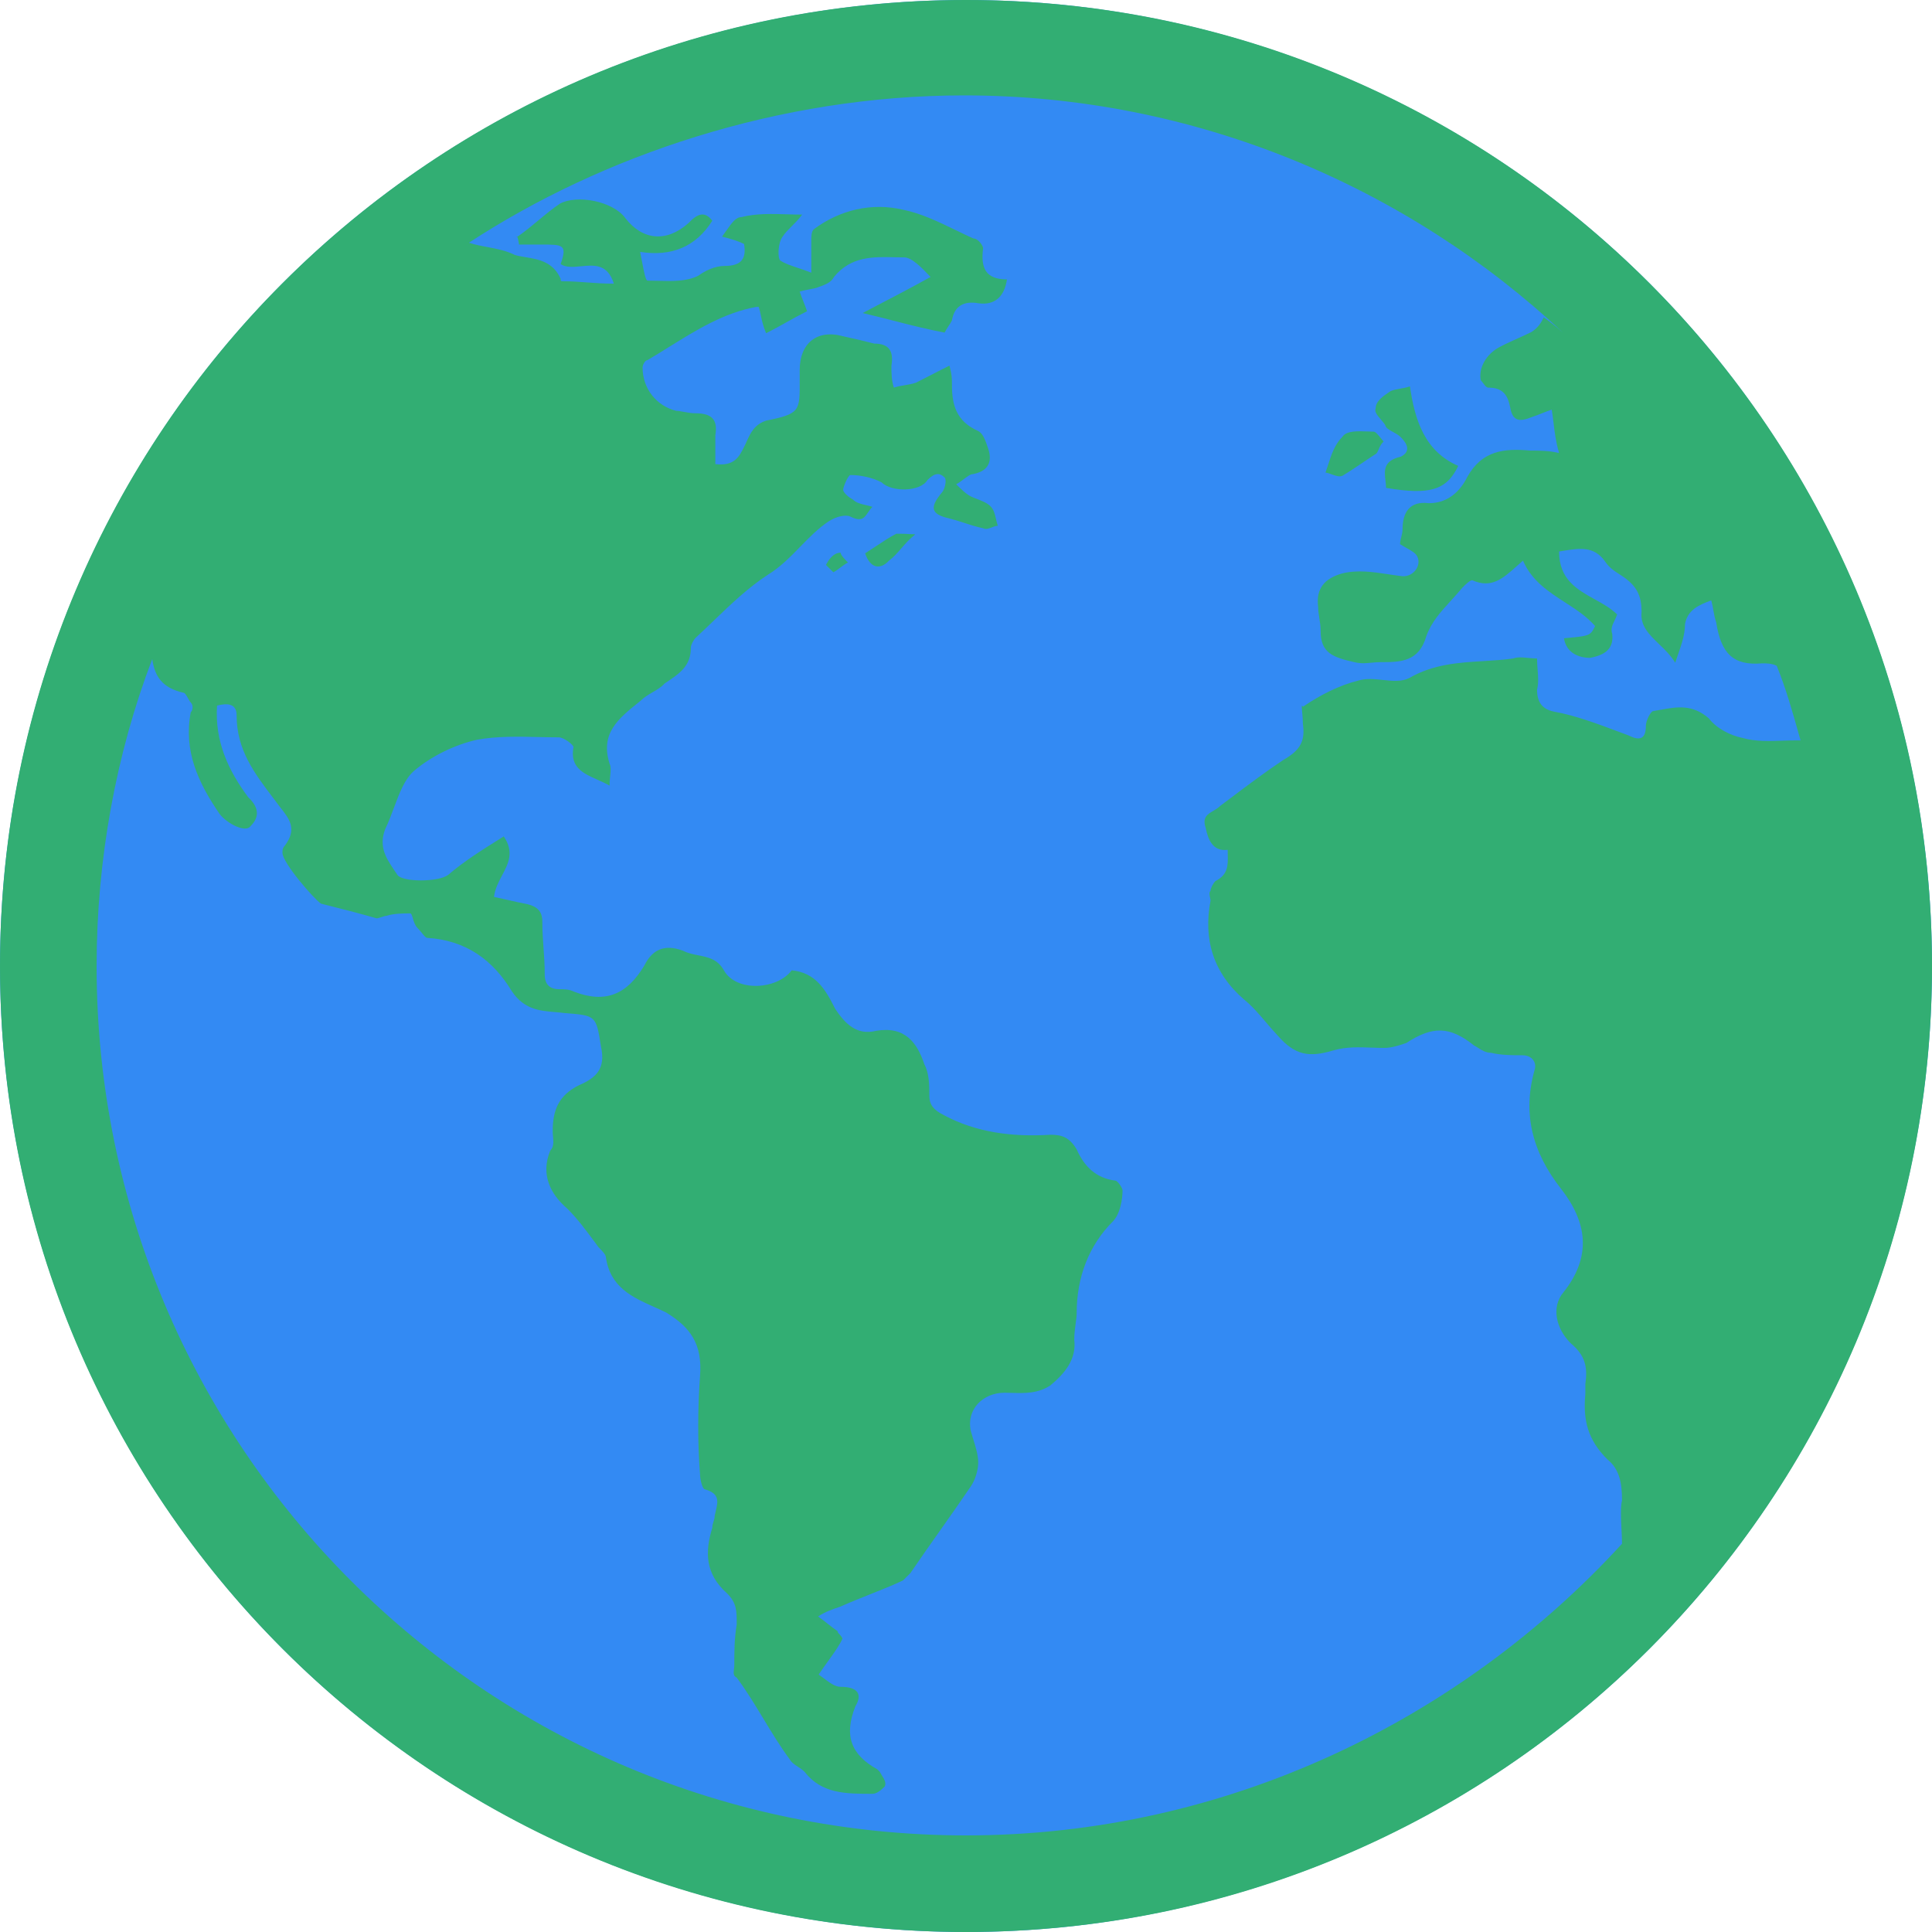
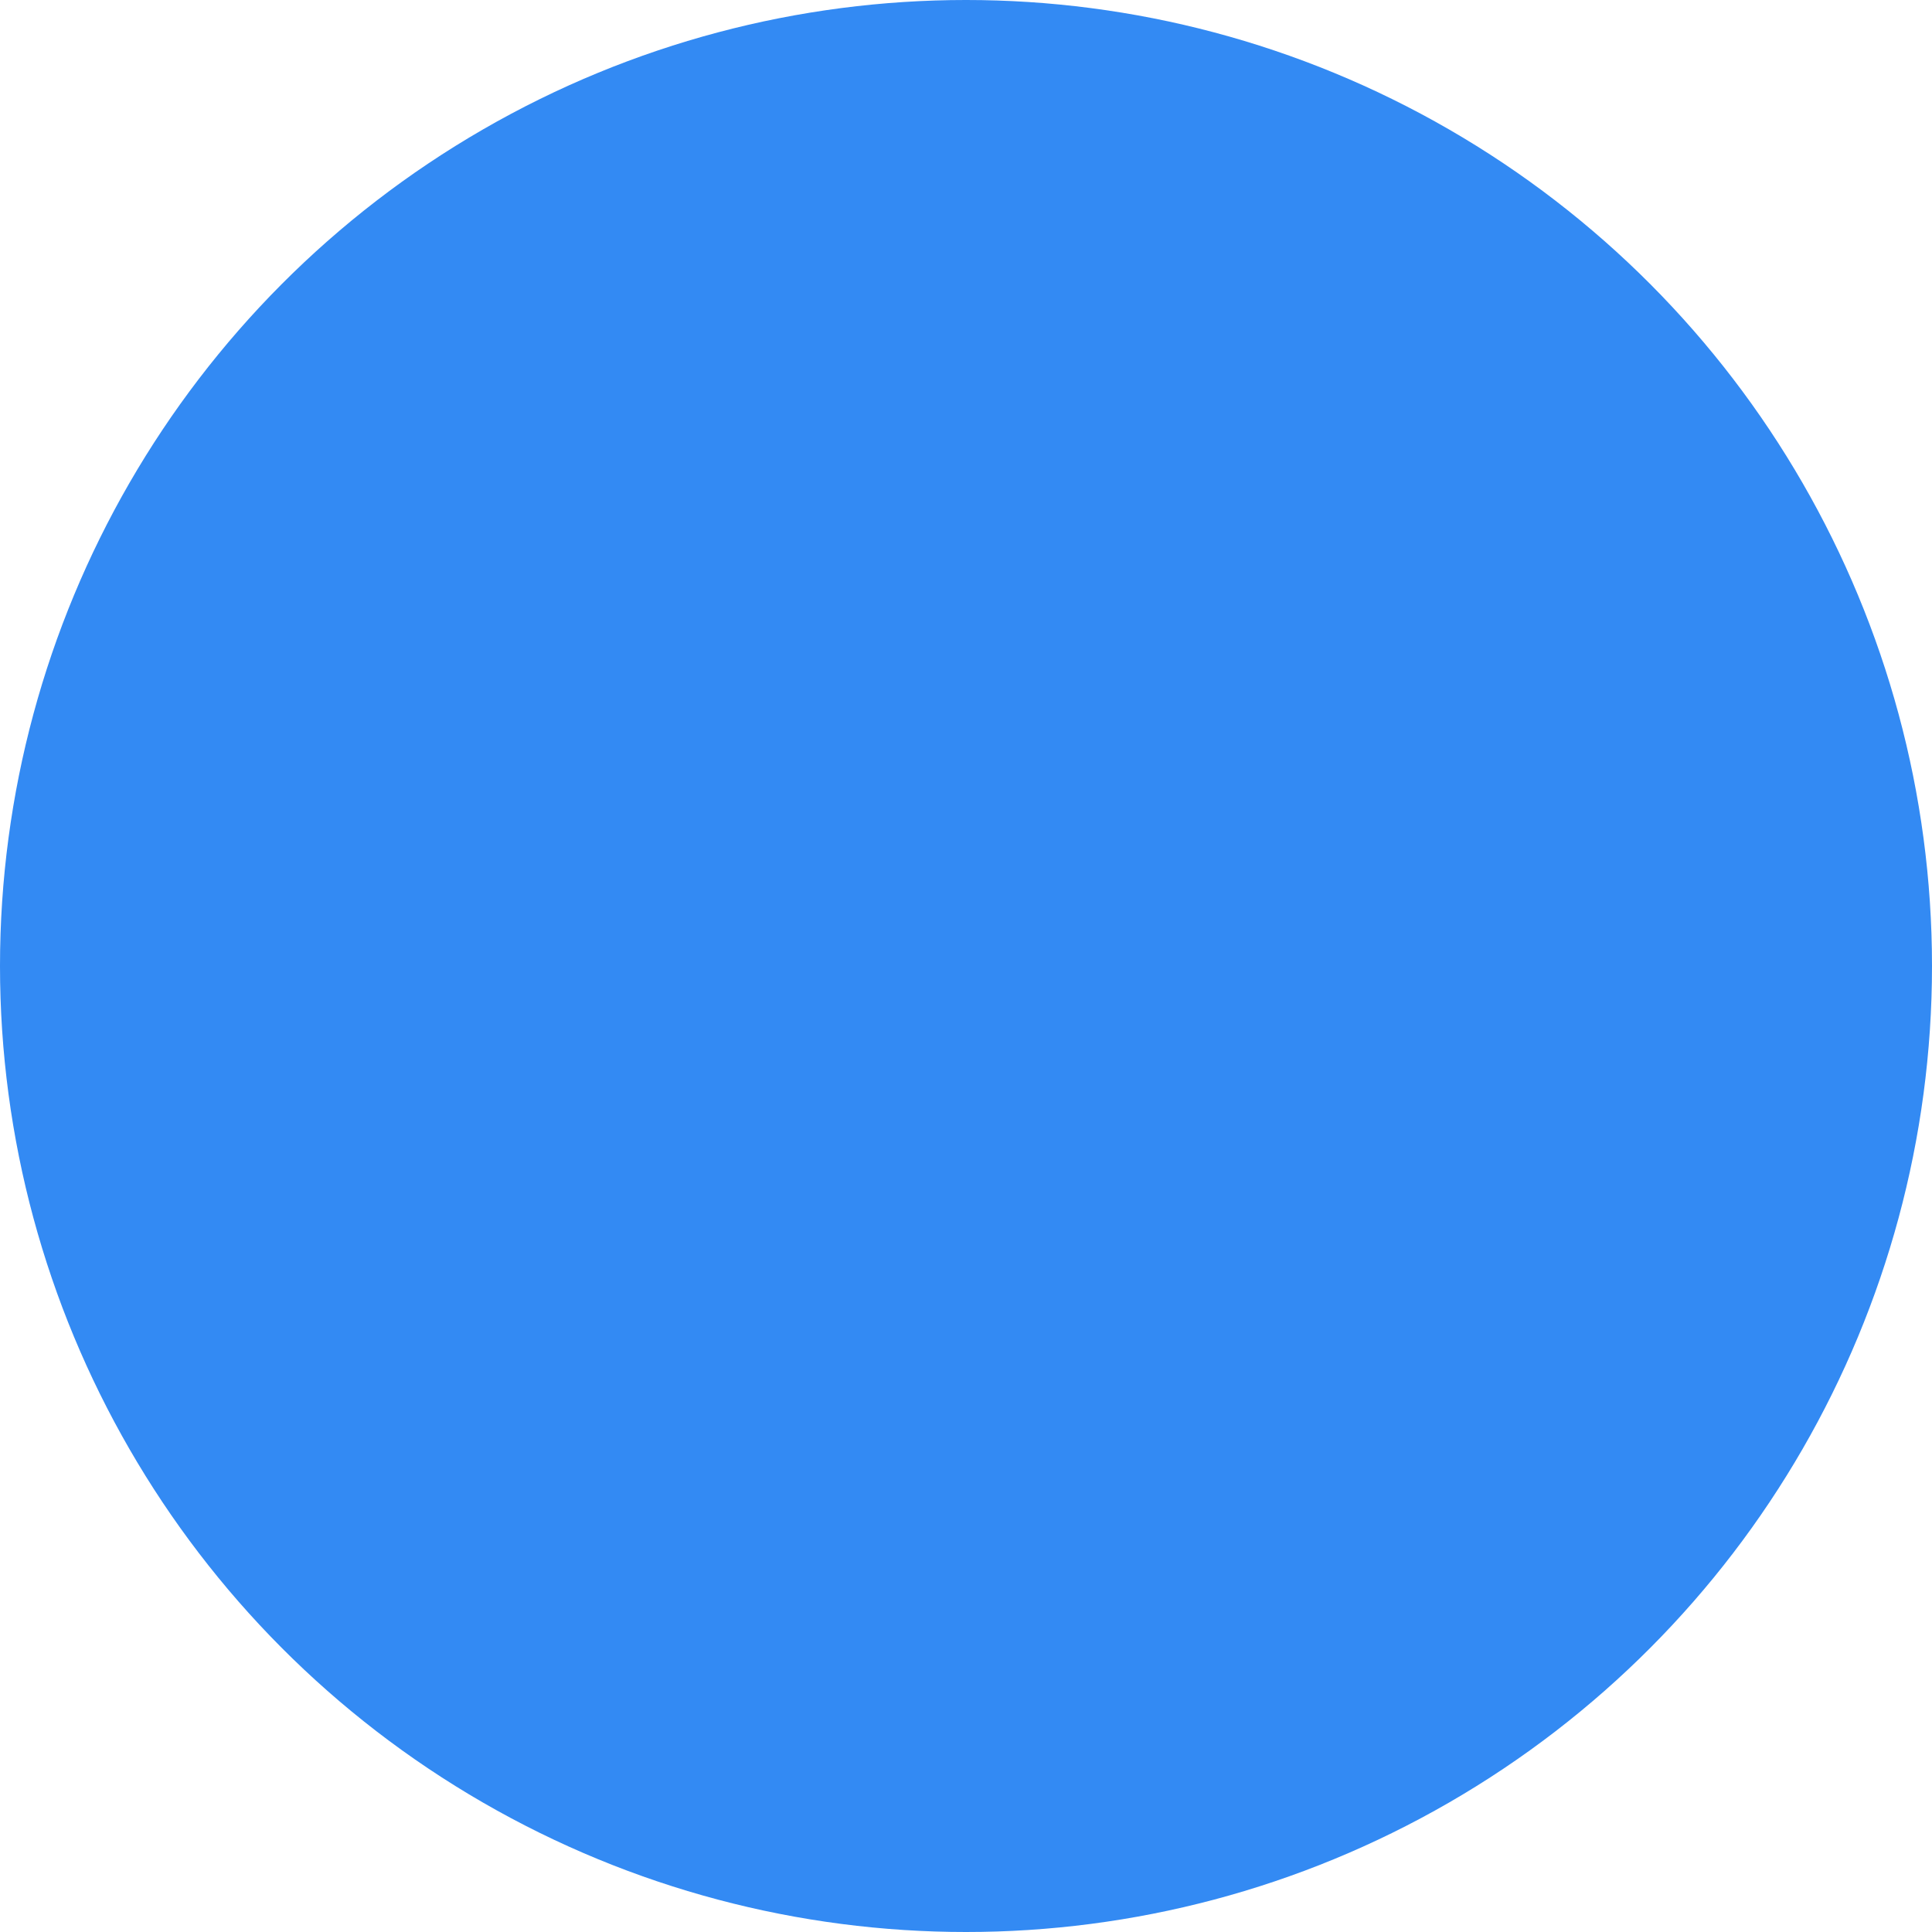
<svg xmlns="http://www.w3.org/2000/svg" width="40" height="40" viewBox="0 0 40 40" fill="none">
  <g id="Globe">
    <circle id="Ellipse 6211" cx="20" cy="20" r="20" fill="#338AF3" />
-     <path id="Union" fill-rule="evenodd" clip-rule="evenodd" d="M20 0C8.949 0 0 8.949 0 20C0 31.051 8.949 40 20 40C31.051 40 40 31.051 40 20C40 8.949 31.051 0 20 0ZM20 38C10.051 38 2 29.949 2 20C2 17.797 2.405 15.595 3.152 13.646C3.203 14 3.354 14.241 3.797 14.342C3.828 14.342 3.858 14.396 3.889 14.451C3.909 14.488 3.929 14.524 3.949 14.544C4 14.595 4 14.696 3.949 14.747C3.797 15.544 4.101 16.203 4.544 16.848C4.696 17.051 5.089 17.253 5.19 17.101C5.392 16.899 5.342 16.696 5.139 16.506C4.734 15.962 4.443 15.354 4.494 14.608C4.696 14.557 4.899 14.557 4.899 14.81C4.899 15.523 5.263 16.004 5.657 16.523C5.704 16.584 5.751 16.646 5.797 16.709C6 16.962 6.152 17.165 5.899 17.506C5.848 17.557 5.848 17.608 5.848 17.658C5.848 17.861 6.494 18.608 6.646 18.709C7.051 18.81 7.443 18.911 7.797 19.013C7.823 19.013 7.861 19 7.899 18.987L7.899 18.987C7.937 18.975 7.975 18.962 8 18.962C8.152 18.911 8.354 18.911 8.494 18.911H8.494C8.517 18.911 8.529 18.954 8.546 19.009C8.565 19.076 8.591 19.16 8.646 19.215C8.684 19.254 8.716 19.293 8.742 19.326C8.786 19.379 8.817 19.418 8.848 19.418C9.646 19.468 10.203 19.873 10.595 20.519C10.849 20.9 11.165 20.927 11.499 20.955L11.499 20.955C11.564 20.961 11.63 20.966 11.696 20.975C12.018 21 12.179 21.013 12.273 21.099C12.367 21.186 12.392 21.347 12.443 21.671C12.544 22.127 12.342 22.317 11.987 22.468C11.582 22.671 11.443 22.962 11.443 23.418C11.443 23.456 11.446 23.495 11.45 23.533C11.459 23.644 11.468 23.747 11.392 23.823C11.19 24.317 11.392 24.721 11.747 25.025C11.959 25.237 12.135 25.475 12.298 25.695C12.33 25.739 12.361 25.781 12.392 25.823L12.392 25.823L12.392 25.823L12.393 25.823L12.393 25.823C12.443 25.873 12.544 25.975 12.544 26.025C12.629 26.65 13.095 26.859 13.541 27.058L13.541 27.058L13.541 27.058L13.541 27.058C13.629 27.097 13.715 27.136 13.797 27.177C14.291 27.481 14.544 27.823 14.494 28.481C14.443 29.177 14.443 29.886 14.494 30.532C14.494 30.633 14.544 30.835 14.595 30.835C14.906 30.924 14.866 31.091 14.817 31.294L14.817 31.294L14.817 31.294L14.817 31.294C14.81 31.322 14.804 31.351 14.797 31.38C14.797 31.43 14.785 31.468 14.772 31.506C14.759 31.544 14.747 31.582 14.747 31.633C14.595 32.127 14.595 32.582 15.051 32.987C15.253 33.19 15.253 33.342 15.253 33.633C15.203 33.937 15.203 34.177 15.203 34.481C15.203 34.507 15.199 34.533 15.196 34.559C15.187 34.631 15.178 34.697 15.253 34.734C15.456 35.006 15.63 35.294 15.804 35.582C15.978 35.87 16.152 36.158 16.354 36.43C16.384 36.489 16.448 36.531 16.516 36.576C16.565 36.608 16.616 36.641 16.658 36.684C17.013 37.139 17.506 37.139 18.063 37.139C18.165 37.139 18.266 37.038 18.317 36.987C18.354 36.911 18.307 36.835 18.259 36.76C18.244 36.734 18.228 36.709 18.215 36.684L18.165 36.633C17.62 36.329 17.468 35.937 17.709 35.329C17.861 35.076 17.759 34.924 17.405 34.924C17.291 34.924 17.177 34.839 17.063 34.753C17.025 34.725 16.987 34.696 16.949 34.671C17.019 34.566 17.089 34.469 17.154 34.379C17.278 34.206 17.385 34.057 17.443 33.924C17.418 33.873 17.392 33.848 17.373 33.829C17.354 33.81 17.342 33.797 17.342 33.772C17.266 33.721 17.203 33.671 17.139 33.62L17.139 33.62C17.076 33.57 17.013 33.519 16.937 33.468C17.089 33.367 17.241 33.316 17.392 33.266L17.392 33.266C17.603 33.172 17.811 33.09 18.013 33.009L18.013 33.009L18.013 33.009C18.249 32.915 18.478 32.824 18.696 32.721L18.848 32.57C19.051 32.272 19.263 31.971 19.475 31.671L19.475 31.671C19.687 31.37 19.899 31.07 20.101 30.772C20.203 30.62 20.253 30.418 20.253 30.279C20.253 30.13 20.199 29.954 20.15 29.796L20.149 29.796L20.149 29.795C20.132 29.738 20.115 29.683 20.101 29.633C20 29.177 20.354 28.835 20.797 28.835C20.847 28.835 20.898 28.837 20.95 28.838C21.213 28.845 21.493 28.853 21.747 28.683C22.051 28.43 22.291 28.139 22.241 27.734C22.241 27.623 22.256 27.513 22.269 27.412V27.412L22.269 27.412C22.281 27.329 22.291 27.253 22.291 27.19C22.291 26.443 22.544 25.785 23.038 25.291C23.19 25.139 23.241 24.835 23.241 24.646C23.241 24.595 23.139 24.443 23.089 24.443C22.683 24.392 22.443 24.139 22.291 23.797C22.139 23.544 21.987 23.494 21.747 23.494C20.949 23.544 20.203 23.443 19.544 23.089C19.342 22.987 19.241 22.886 19.241 22.683C19.241 22.481 19.241 22.228 19.139 22.038C18.987 21.582 18.734 21.241 18.139 21.342C17.734 21.443 17.494 21.19 17.291 20.886C17.089 20.481 16.886 20.139 16.392 20.089C16.089 20.494 15.241 20.544 14.987 20.089C14.856 19.858 14.665 19.82 14.465 19.78C14.357 19.759 14.246 19.737 14.139 19.683C13.734 19.532 13.494 19.683 13.342 19.987C12.987 20.582 12.544 20.785 11.886 20.532C11.785 20.481 11.684 20.481 11.582 20.481C11.38 20.481 11.278 20.38 11.278 20.177C11.278 19.975 11.266 19.801 11.253 19.627L11.253 19.627C11.241 19.453 11.228 19.279 11.228 19.076C11.228 18.873 11.127 18.772 10.924 18.721C10.779 18.693 10.651 18.664 10.523 18.635C10.427 18.613 10.331 18.591 10.228 18.57C10.246 18.406 10.321 18.264 10.394 18.126C10.525 17.878 10.65 17.641 10.43 17.317L10.367 17.356L10.367 17.356C9.985 17.595 9.615 17.826 9.278 18.114C9.076 18.266 8.329 18.266 8.228 18.114C8.211 18.088 8.194 18.063 8.177 18.038C7.994 17.768 7.836 17.535 7.975 17.165C8.043 17.027 8.1 16.874 8.157 16.721C8.268 16.424 8.377 16.129 8.57 15.962C8.924 15.658 9.418 15.418 9.873 15.316C10.284 15.24 10.73 15.25 11.158 15.26C11.297 15.263 11.435 15.266 11.57 15.266C11.671 15.266 11.873 15.418 11.873 15.468C11.795 15.889 12.079 16.015 12.37 16.143L12.37 16.143L12.37 16.144C12.456 16.181 12.543 16.22 12.62 16.266C12.62 16.192 12.627 16.124 12.633 16.063C12.644 15.959 12.652 15.874 12.62 15.81C12.423 15.18 12.804 14.876 13.234 14.532L13.266 14.506C13.34 14.432 13.425 14.383 13.51 14.333C13.6 14.281 13.688 14.23 13.759 14.152L13.778 14.139C14.073 13.943 14.304 13.789 14.304 13.405C14.304 13.354 14.354 13.253 14.405 13.203C14.528 13.089 14.649 12.973 14.769 12.858L14.769 12.858L14.769 12.858L14.769 12.858C15.131 12.509 15.49 12.165 15.899 11.899C16.159 11.739 16.366 11.526 16.571 11.316C16.755 11.128 16.936 10.941 17.152 10.797C17.304 10.696 17.506 10.646 17.608 10.696C17.834 10.809 17.892 10.726 17.969 10.613C17.996 10.574 18.025 10.532 18.063 10.494C18.016 10.478 17.969 10.467 17.924 10.457L17.924 10.457L17.924 10.457L17.924 10.457C17.822 10.433 17.728 10.412 17.658 10.342C17.557 10.291 17.456 10.19 17.456 10.139C17.456 10.089 17.557 9.835 17.608 9.835C17.81 9.835 18.063 9.886 18.253 9.987C18.456 10.19 19.051 10.19 19.203 9.937C19.354 9.785 19.456 9.785 19.557 9.886C19.608 9.937 19.557 10.139 19.506 10.19C19.253 10.494 19.253 10.646 19.658 10.734C19.744 10.756 19.839 10.786 19.939 10.818C20.073 10.862 20.216 10.908 20.354 10.937C20.415 10.967 20.476 10.943 20.537 10.918C20.577 10.902 20.618 10.886 20.658 10.886C20.643 10.839 20.632 10.792 20.621 10.747L20.621 10.746L20.621 10.746L20.621 10.746C20.598 10.645 20.576 10.551 20.506 10.481C20.436 10.41 20.316 10.364 20.215 10.326C20.172 10.309 20.132 10.294 20.101 10.278C20 10.228 19.899 10.127 19.797 10.025C19.848 10 19.899 9.962 19.949 9.924C20 9.886 20.051 9.848 20.101 9.823C20.456 9.772 20.557 9.57 20.456 9.278C20.405 9.127 20.354 8.975 20.253 8.924C19.797 8.722 19.709 8.38 19.709 7.975C19.709 7.823 19.709 7.772 19.658 7.57C19.491 7.653 19.358 7.721 19.239 7.783L19.239 7.783L19.239 7.783L19.239 7.783C19.142 7.833 19.053 7.879 18.962 7.924C18.886 7.949 18.81 7.962 18.734 7.975C18.658 7.987 18.582 8 18.506 8.025C18.456 7.873 18.456 7.722 18.456 7.57C18.506 7.266 18.405 7.114 18.101 7.114C17.899 7.063 17.696 7.013 17.456 6.962C16.911 6.81 16.557 7.114 16.557 7.658V7.759C16.557 7.807 16.557 7.851 16.557 7.893C16.56 8.513 16.56 8.567 15.861 8.709C15.617 8.79 15.536 8.969 15.461 9.135L15.461 9.135L15.461 9.135L15.461 9.135C15.443 9.176 15.425 9.216 15.405 9.253C15.304 9.456 15.203 9.658 14.81 9.608V9.013C14.861 8.709 14.759 8.557 14.405 8.557C14.321 8.557 14.238 8.542 14.163 8.528L14.163 8.528C14.101 8.517 14.046 8.506 14 8.506C13.595 8.405 13.304 8.051 13.304 7.608C13.304 7.557 13.354 7.456 13.405 7.456C13.555 7.369 13.705 7.275 13.857 7.18L13.857 7.18C14.413 6.835 14.993 6.474 15.658 6.354H15.709C15.728 6.412 15.74 6.47 15.753 6.532L15.753 6.532L15.753 6.532C15.774 6.634 15.798 6.749 15.861 6.899C16.013 6.823 16.149 6.747 16.285 6.671L16.285 6.671C16.421 6.595 16.557 6.519 16.709 6.443C16.683 6.367 16.658 6.304 16.633 6.241C16.608 6.177 16.582 6.114 16.557 6.038C16.627 6.015 16.696 6.002 16.761 5.99C16.837 5.977 16.907 5.964 16.962 5.937C17.114 5.886 17.215 5.835 17.266 5.734C17.618 5.305 18.074 5.316 18.52 5.326C18.588 5.328 18.655 5.329 18.721 5.329C18.873 5.329 19.076 5.532 19.266 5.734C18.871 5.954 18.523 6.135 18.074 6.369L17.861 6.481C18.1 6.537 18.321 6.594 18.531 6.648L18.531 6.648C18.887 6.739 19.215 6.822 19.557 6.886C19.582 6.835 19.608 6.797 19.633 6.759L19.633 6.759L19.633 6.759C19.658 6.721 19.684 6.684 19.709 6.633C19.759 6.329 19.962 6.228 20.253 6.278C20.608 6.329 20.797 6.127 20.848 5.785C20.392 5.785 20.304 5.532 20.354 5.139C20.354 5.089 20.253 4.937 20.152 4.937C20.032 4.883 19.909 4.824 19.784 4.763C19.435 4.594 19.069 4.416 18.696 4.342C18.051 4.19 17.392 4.342 16.848 4.747C16.797 4.797 16.797 4.899 16.797 5V5.646C16.705 5.608 16.613 5.578 16.528 5.55C16.38 5.5 16.248 5.457 16.152 5.392C16.101 5.342 16.101 5.038 16.203 4.899C16.253 4.823 16.317 4.759 16.386 4.69C16.456 4.62 16.532 4.544 16.608 4.443C16.508 4.443 16.405 4.44 16.302 4.437C15.986 4.427 15.659 4.417 15.354 4.494C15.234 4.494 15.146 4.62 15.039 4.774L15.039 4.774L15.039 4.774L15.039 4.774C15.01 4.814 14.981 4.857 14.949 4.899C15.152 4.949 15.304 5 15.405 5.051C15.456 5.354 15.354 5.506 15 5.506C14.797 5.506 14.595 5.608 14.456 5.709C14.212 5.831 13.912 5.822 13.62 5.814L13.62 5.814C13.547 5.812 13.475 5.81 13.405 5.81C13.367 5.81 13.328 5.607 13.29 5.404C13.278 5.339 13.265 5.274 13.253 5.215C13.899 5.316 14.405 5.114 14.747 4.57C14.595 4.367 14.443 4.418 14.253 4.62C13.797 5.025 13.304 4.975 12.949 4.519C12.696 4.165 11.949 4.025 11.595 4.215C11.443 4.316 11.294 4.44 11.146 4.563C11.002 4.683 10.858 4.802 10.712 4.901C10.703 4.88 10.699 4.898 10.697 4.911L10.696 4.911L10.696 4.92L10.697 4.917L10.697 4.911L10.712 4.901C10.719 4.919 10.73 4.964 10.747 5.063H11.203C11.658 5.063 11.747 5.063 11.608 5.468C11.72 5.543 11.872 5.528 12.029 5.513C12.297 5.486 12.581 5.458 12.709 5.873C12.5 5.873 12.321 5.86 12.148 5.847C11.986 5.835 11.829 5.823 11.658 5.823C11.633 5.823 11.62 5.823 11.614 5.816C11.608 5.81 11.608 5.797 11.608 5.772V5.772C11.451 5.421 11.153 5.37 10.885 5.325L10.885 5.325C10.805 5.312 10.728 5.299 10.658 5.278C10.478 5.188 10.284 5.152 10.092 5.115C9.961 5.091 9.832 5.066 9.709 5.025C12.456 3.228 16.114 1.975 19.962 1.975C24.74 1.975 29.136 3.868 32.364 6.891C32.212 6.754 32.069 6.647 31.962 6.57C31.911 6.671 31.861 6.772 31.709 6.873C31.619 6.918 31.519 6.963 31.419 7.008L31.419 7.008C31.294 7.065 31.169 7.121 31.063 7.177C30.759 7.329 30.608 7.633 30.658 7.873C30.675 7.89 30.692 7.913 30.709 7.935C30.743 7.98 30.776 8.025 30.81 8.025C31.114 8.025 31.215 8.177 31.266 8.43C31.317 8.734 31.468 8.734 31.721 8.633C31.797 8.608 31.861 8.582 31.924 8.557L31.924 8.557C31.987 8.532 32.051 8.506 32.127 8.481C32.143 8.581 32.154 8.674 32.166 8.767V8.767C32.188 8.956 32.211 9.142 32.279 9.38C32.076 9.329 31.873 9.329 31.683 9.329C31.139 9.278 30.683 9.329 30.38 9.873C30.228 10.177 29.975 10.418 29.582 10.418C29.177 10.367 29.038 10.62 29.038 10.962C29.038 11.013 29.025 11.063 29.013 11.114L29.013 11.114C29 11.165 28.987 11.215 28.987 11.266C29.036 11.298 29.085 11.325 29.13 11.351C29.226 11.405 29.307 11.45 29.342 11.519C29.443 11.722 29.241 11.975 28.987 11.924C28.904 11.914 28.822 11.901 28.74 11.889L28.74 11.889C28.421 11.841 28.107 11.793 27.785 11.873C27.43 11.975 27.241 12.177 27.291 12.57C27.291 12.641 27.302 12.713 27.314 12.789C27.328 12.873 27.342 12.963 27.342 13.063C27.342 13.519 27.595 13.608 28.038 13.709C28.172 13.742 28.284 13.732 28.399 13.72C28.458 13.715 28.518 13.709 28.582 13.709C28.987 13.709 29.38 13.709 29.532 13.165C29.641 12.872 29.83 12.666 30.036 12.44C30.115 12.353 30.197 12.263 30.279 12.165C30.329 12.114 30.43 12.013 30.481 12.013C30.879 12.189 31.113 11.98 31.401 11.723C31.443 11.685 31.487 11.646 31.532 11.608C31.714 12.026 32.057 12.248 32.398 12.469C32.624 12.615 32.849 12.76 33.025 12.962C32.992 13.028 32.97 13.073 32.935 13.105C32.865 13.17 32.745 13.181 32.38 13.215C32.43 13.519 32.684 13.62 32.924 13.62C33.177 13.57 33.418 13.468 33.38 13.127C33.344 13.02 33.383 12.938 33.428 12.847L33.428 12.847C33.446 12.808 33.466 12.767 33.481 12.722C33.353 12.594 33.186 12.501 33.017 12.408C32.652 12.205 32.279 11.998 32.279 11.418C32.316 11.412 32.354 11.406 32.391 11.4C32.705 11.351 33.002 11.304 33.228 11.62C33.314 11.749 33.4 11.805 33.517 11.882C33.538 11.895 33.56 11.909 33.582 11.924C33.886 12.127 33.987 12.329 33.987 12.671C33.956 12.958 34.145 13.139 34.349 13.336C34.469 13.451 34.594 13.572 34.684 13.722C34.701 13.669 34.718 13.619 34.735 13.57C34.817 13.335 34.886 13.134 34.886 12.924C34.937 12.62 35.19 12.519 35.43 12.43C35.453 12.519 35.465 12.588 35.476 12.651C35.491 12.731 35.503 12.801 35.532 12.886C35.633 13.532 35.886 13.785 36.481 13.734C36.582 13.734 36.684 13.734 36.785 13.785C36.973 14.244 37.118 14.758 37.249 15.225L37.279 15.329H37.177C37.09 15.329 37 15.332 36.909 15.335C36.632 15.345 36.343 15.355 36.076 15.278C35.823 15.228 35.532 15.076 35.38 14.873C35.038 14.574 34.705 14.636 34.397 14.693C34.34 14.703 34.283 14.714 34.228 14.722C34.177 14.722 34.076 14.924 34.076 15.025C34.076 15.329 33.924 15.329 33.721 15.228C33.659 15.204 33.596 15.181 33.535 15.158C33.06 14.98 32.614 14.813 32.177 14.734C31.924 14.684 31.823 14.532 31.823 14.278C31.856 14.146 31.846 14.014 31.835 13.87C31.829 13.795 31.823 13.716 31.823 13.633C31.75 13.633 31.684 13.626 31.623 13.62C31.513 13.61 31.419 13.6 31.329 13.633C31.129 13.662 30.923 13.674 30.715 13.687C30.201 13.718 29.673 13.75 29.177 14.038C29.015 14.119 28.827 14.099 28.633 14.078C28.464 14.06 28.291 14.041 28.127 14.089C27.721 14.19 27.329 14.392 26.975 14.633C26.944 14.572 26.95 14.639 26.96 14.746C26.967 14.817 26.975 14.906 26.975 14.987C27.025 15.342 26.924 15.532 26.57 15.734C26.189 15.988 25.817 16.268 25.469 16.531L25.467 16.532C25.399 16.583 25.332 16.634 25.266 16.683C25.221 16.728 25.169 16.759 25.118 16.789C24.996 16.861 24.89 16.924 24.962 17.139C25.013 17.392 25.114 17.633 25.418 17.595C25.418 17.627 25.419 17.659 25.419 17.69V17.69V17.69V17.69C25.425 17.907 25.43 18.108 25.165 18.241C25.114 18.291 25.063 18.392 25.063 18.443C25.028 18.478 25.042 18.538 25.054 18.588C25.059 18.61 25.063 18.63 25.063 18.646C24.911 19.443 25.114 20.139 25.759 20.696C25.922 20.826 26.064 20.993 26.208 21.162L26.208 21.162L26.208 21.162L26.208 21.162C26.288 21.257 26.37 21.352 26.456 21.443C26.81 21.848 27.101 21.899 27.608 21.747C27.873 21.671 28.131 21.68 28.393 21.69H28.393H28.393H28.393C28.481 21.693 28.569 21.696 28.658 21.696C28.81 21.696 28.962 21.646 29.114 21.595C29.658 21.241 30.013 21.241 30.519 21.646C30.547 21.66 30.575 21.677 30.604 21.696C30.68 21.744 30.763 21.797 30.873 21.797C31.076 21.848 31.329 21.848 31.519 21.848C31.721 21.848 31.823 22 31.772 22.152C31.519 23.051 31.721 23.848 32.316 24.608C32.861 25.304 32.962 26.013 32.367 26.759C32.114 27.063 32.215 27.506 32.519 27.81C32.823 28.063 32.873 28.304 32.823 28.658V28.861C32.772 29.405 32.873 29.81 33.279 30.215C33.532 30.418 33.582 30.709 33.582 31.063C33.548 31.202 33.56 31.453 33.572 31.68C33.577 31.784 33.582 31.882 33.582 31.962C30.253 35.595 25.405 38 20 38ZM29.001 9.051C29.153 9.203 29.203 9.354 29.001 9.456C28.635 9.537 28.66 9.748 28.685 9.953C28.691 10.003 28.697 10.054 28.697 10.101C29.596 10.253 29.95 10.152 30.191 9.646C29.494 9.342 29.292 8.696 29.191 8C29.121 8.023 29.051 8.036 28.986 8.047L28.986 8.047L28.986 8.047L28.986 8.047C28.91 8.061 28.84 8.074 28.785 8.101C28.634 8.203 28.482 8.304 28.482 8.456C28.448 8.522 28.525 8.611 28.596 8.693C28.632 8.735 28.667 8.776 28.684 8.81C28.692 8.861 28.761 8.899 28.838 8.942C28.896 8.973 28.957 9.007 29.001 9.051ZM28.199 9.588C28.071 9.674 27.942 9.761 27.798 9.848C27.733 9.88 27.654 9.851 27.575 9.822C27.53 9.806 27.485 9.789 27.443 9.785C27.462 9.731 27.479 9.678 27.496 9.627L27.496 9.627C27.569 9.401 27.633 9.203 27.798 9.038C27.88 8.915 28.12 8.925 28.316 8.933L28.316 8.933C28.362 8.935 28.405 8.937 28.443 8.937C28.479 8.937 28.539 9.011 28.589 9.072L28.589 9.072L28.589 9.072C28.611 9.099 28.631 9.124 28.646 9.139C28.587 9.199 28.562 9.258 28.542 9.307C28.527 9.342 28.515 9.371 28.494 9.392C28.391 9.457 28.295 9.523 28.199 9.588ZM18.558 11.05C18.423 11.118 18.288 11.208 18.141 11.306C18.068 11.354 17.992 11.405 17.912 11.456C18.013 11.759 18.216 11.81 18.406 11.607C18.505 11.533 18.58 11.446 18.66 11.354C18.741 11.26 18.828 11.16 18.95 11.063C18.748 11.05 18.659 11.05 18.558 11.05ZM17.253 11.848L17.101 11.696C17.151 11.595 17.253 11.443 17.404 11.443C17.404 11.494 17.506 11.595 17.556 11.646C17.506 11.671 17.455 11.709 17.404 11.747C17.354 11.785 17.303 11.823 17.253 11.848Z" fill="#32AE73" />
  </g>
</svg>